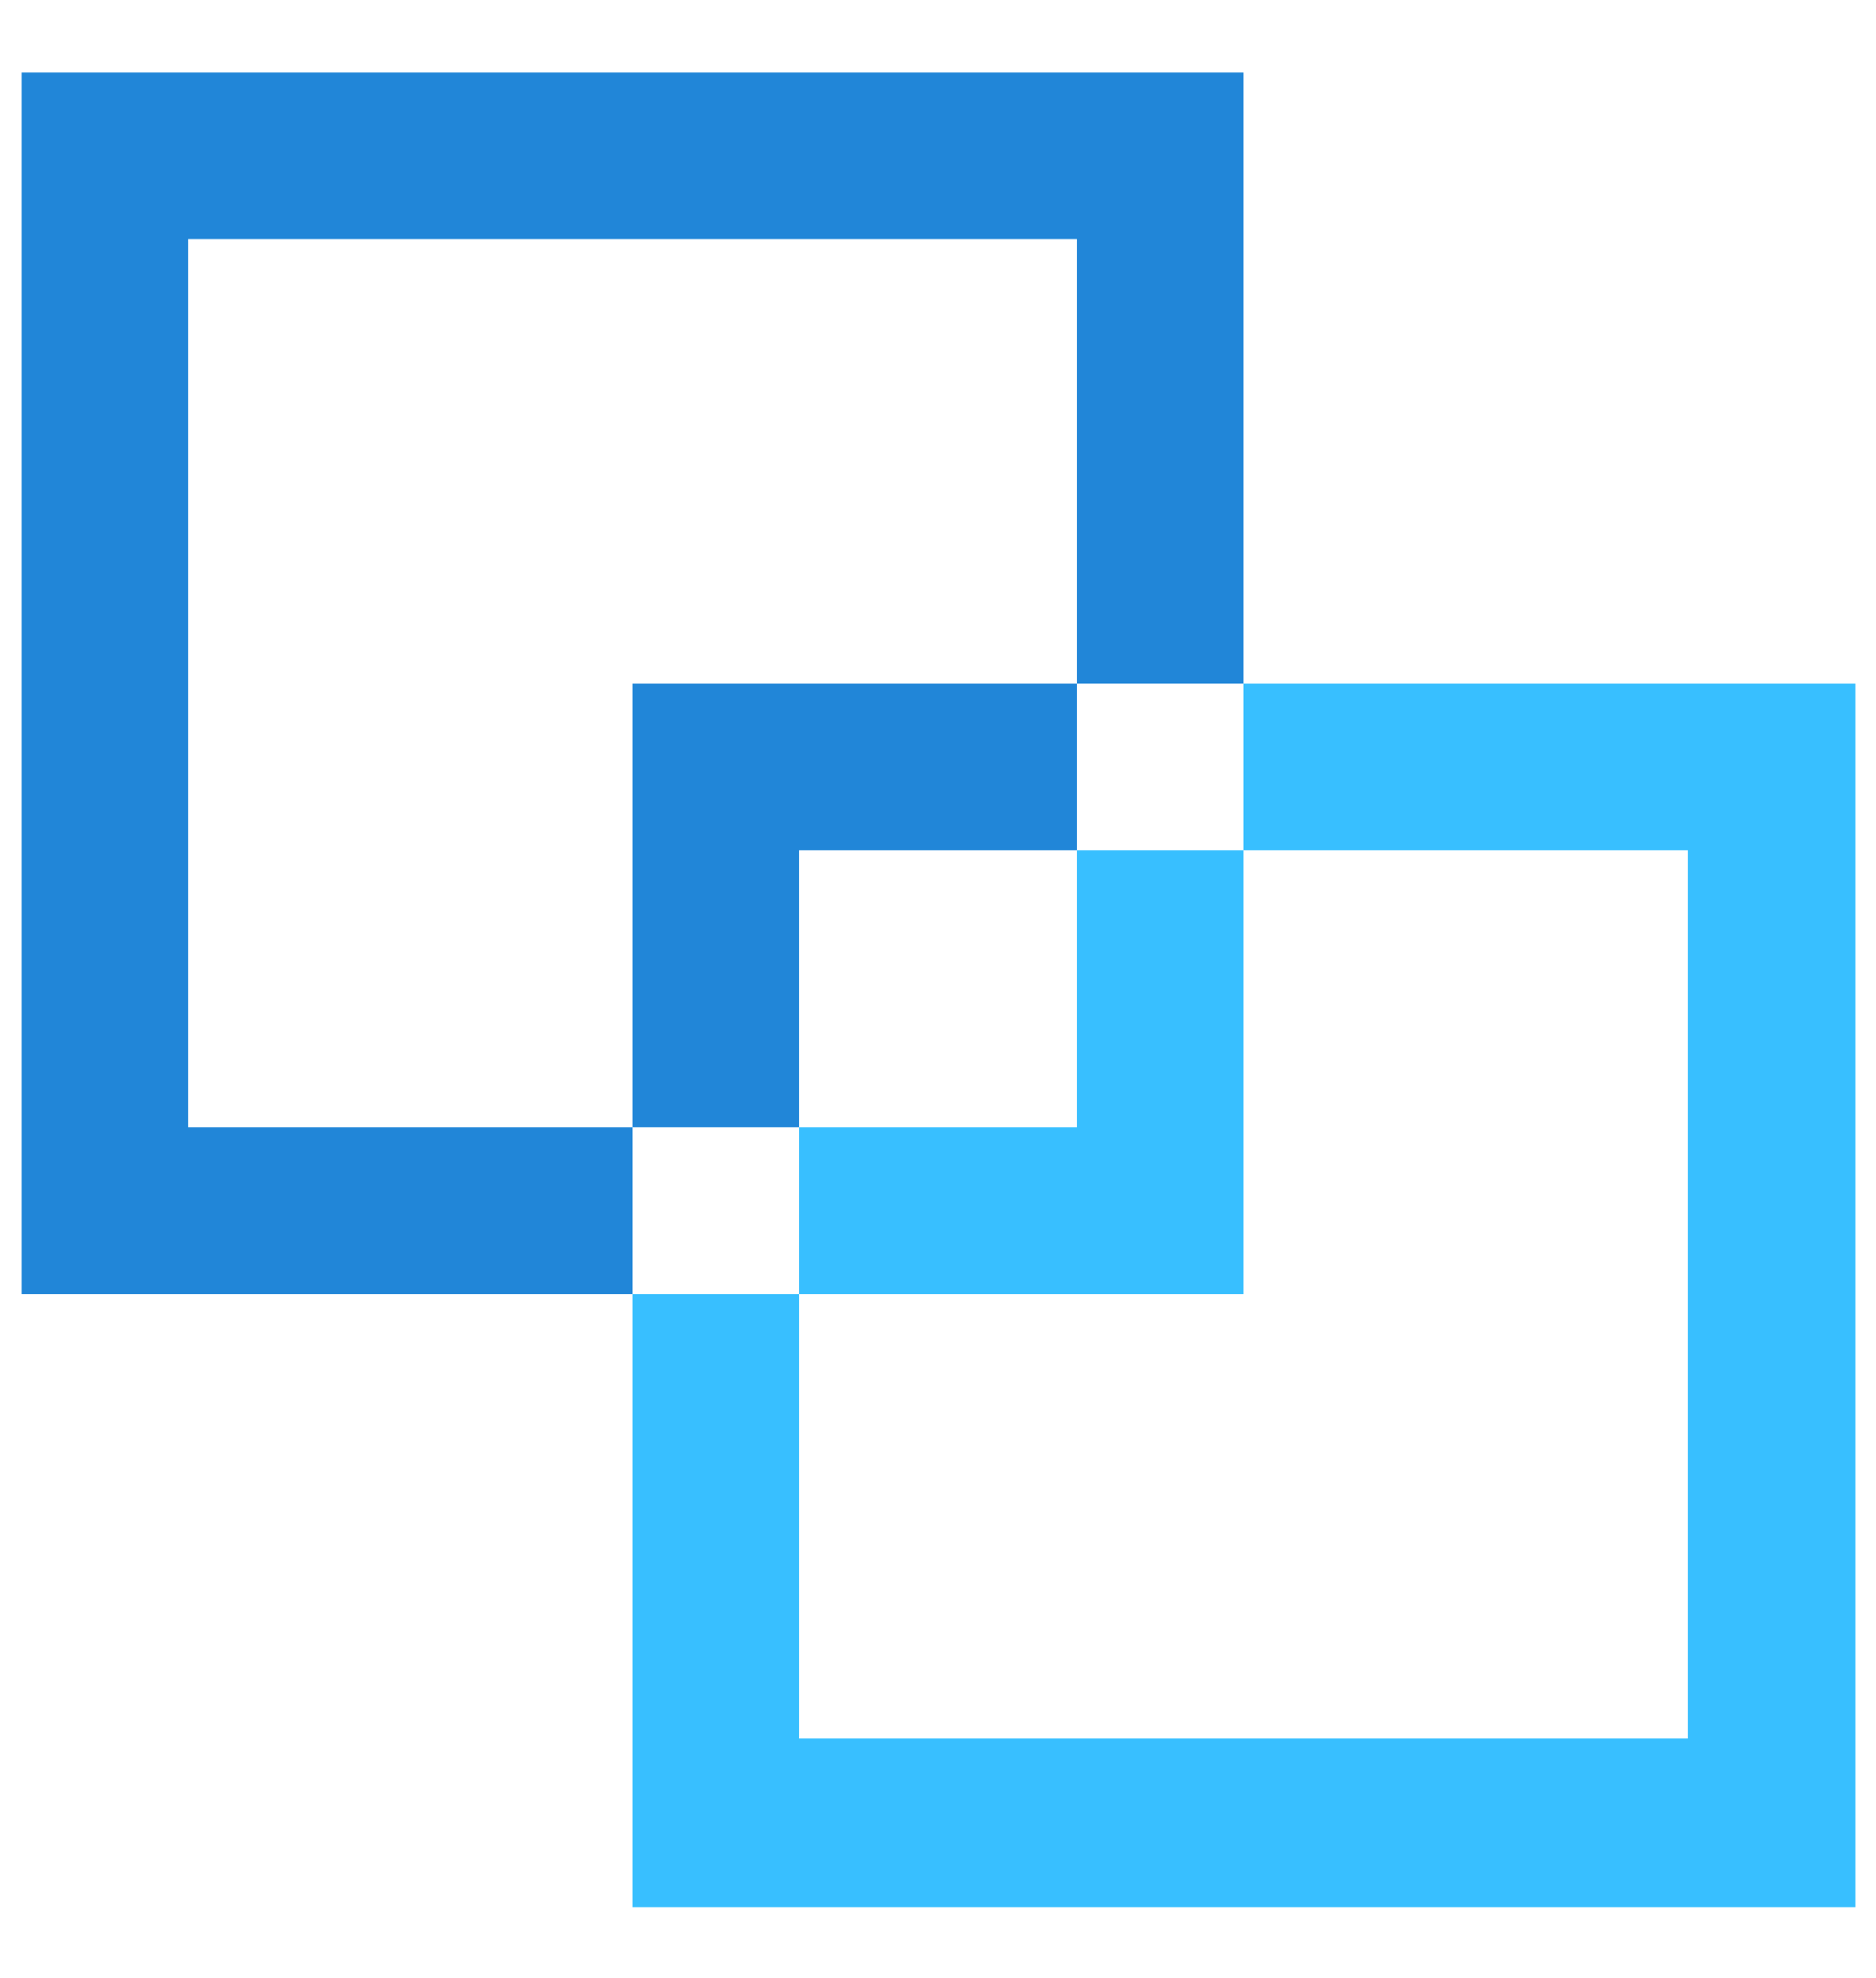
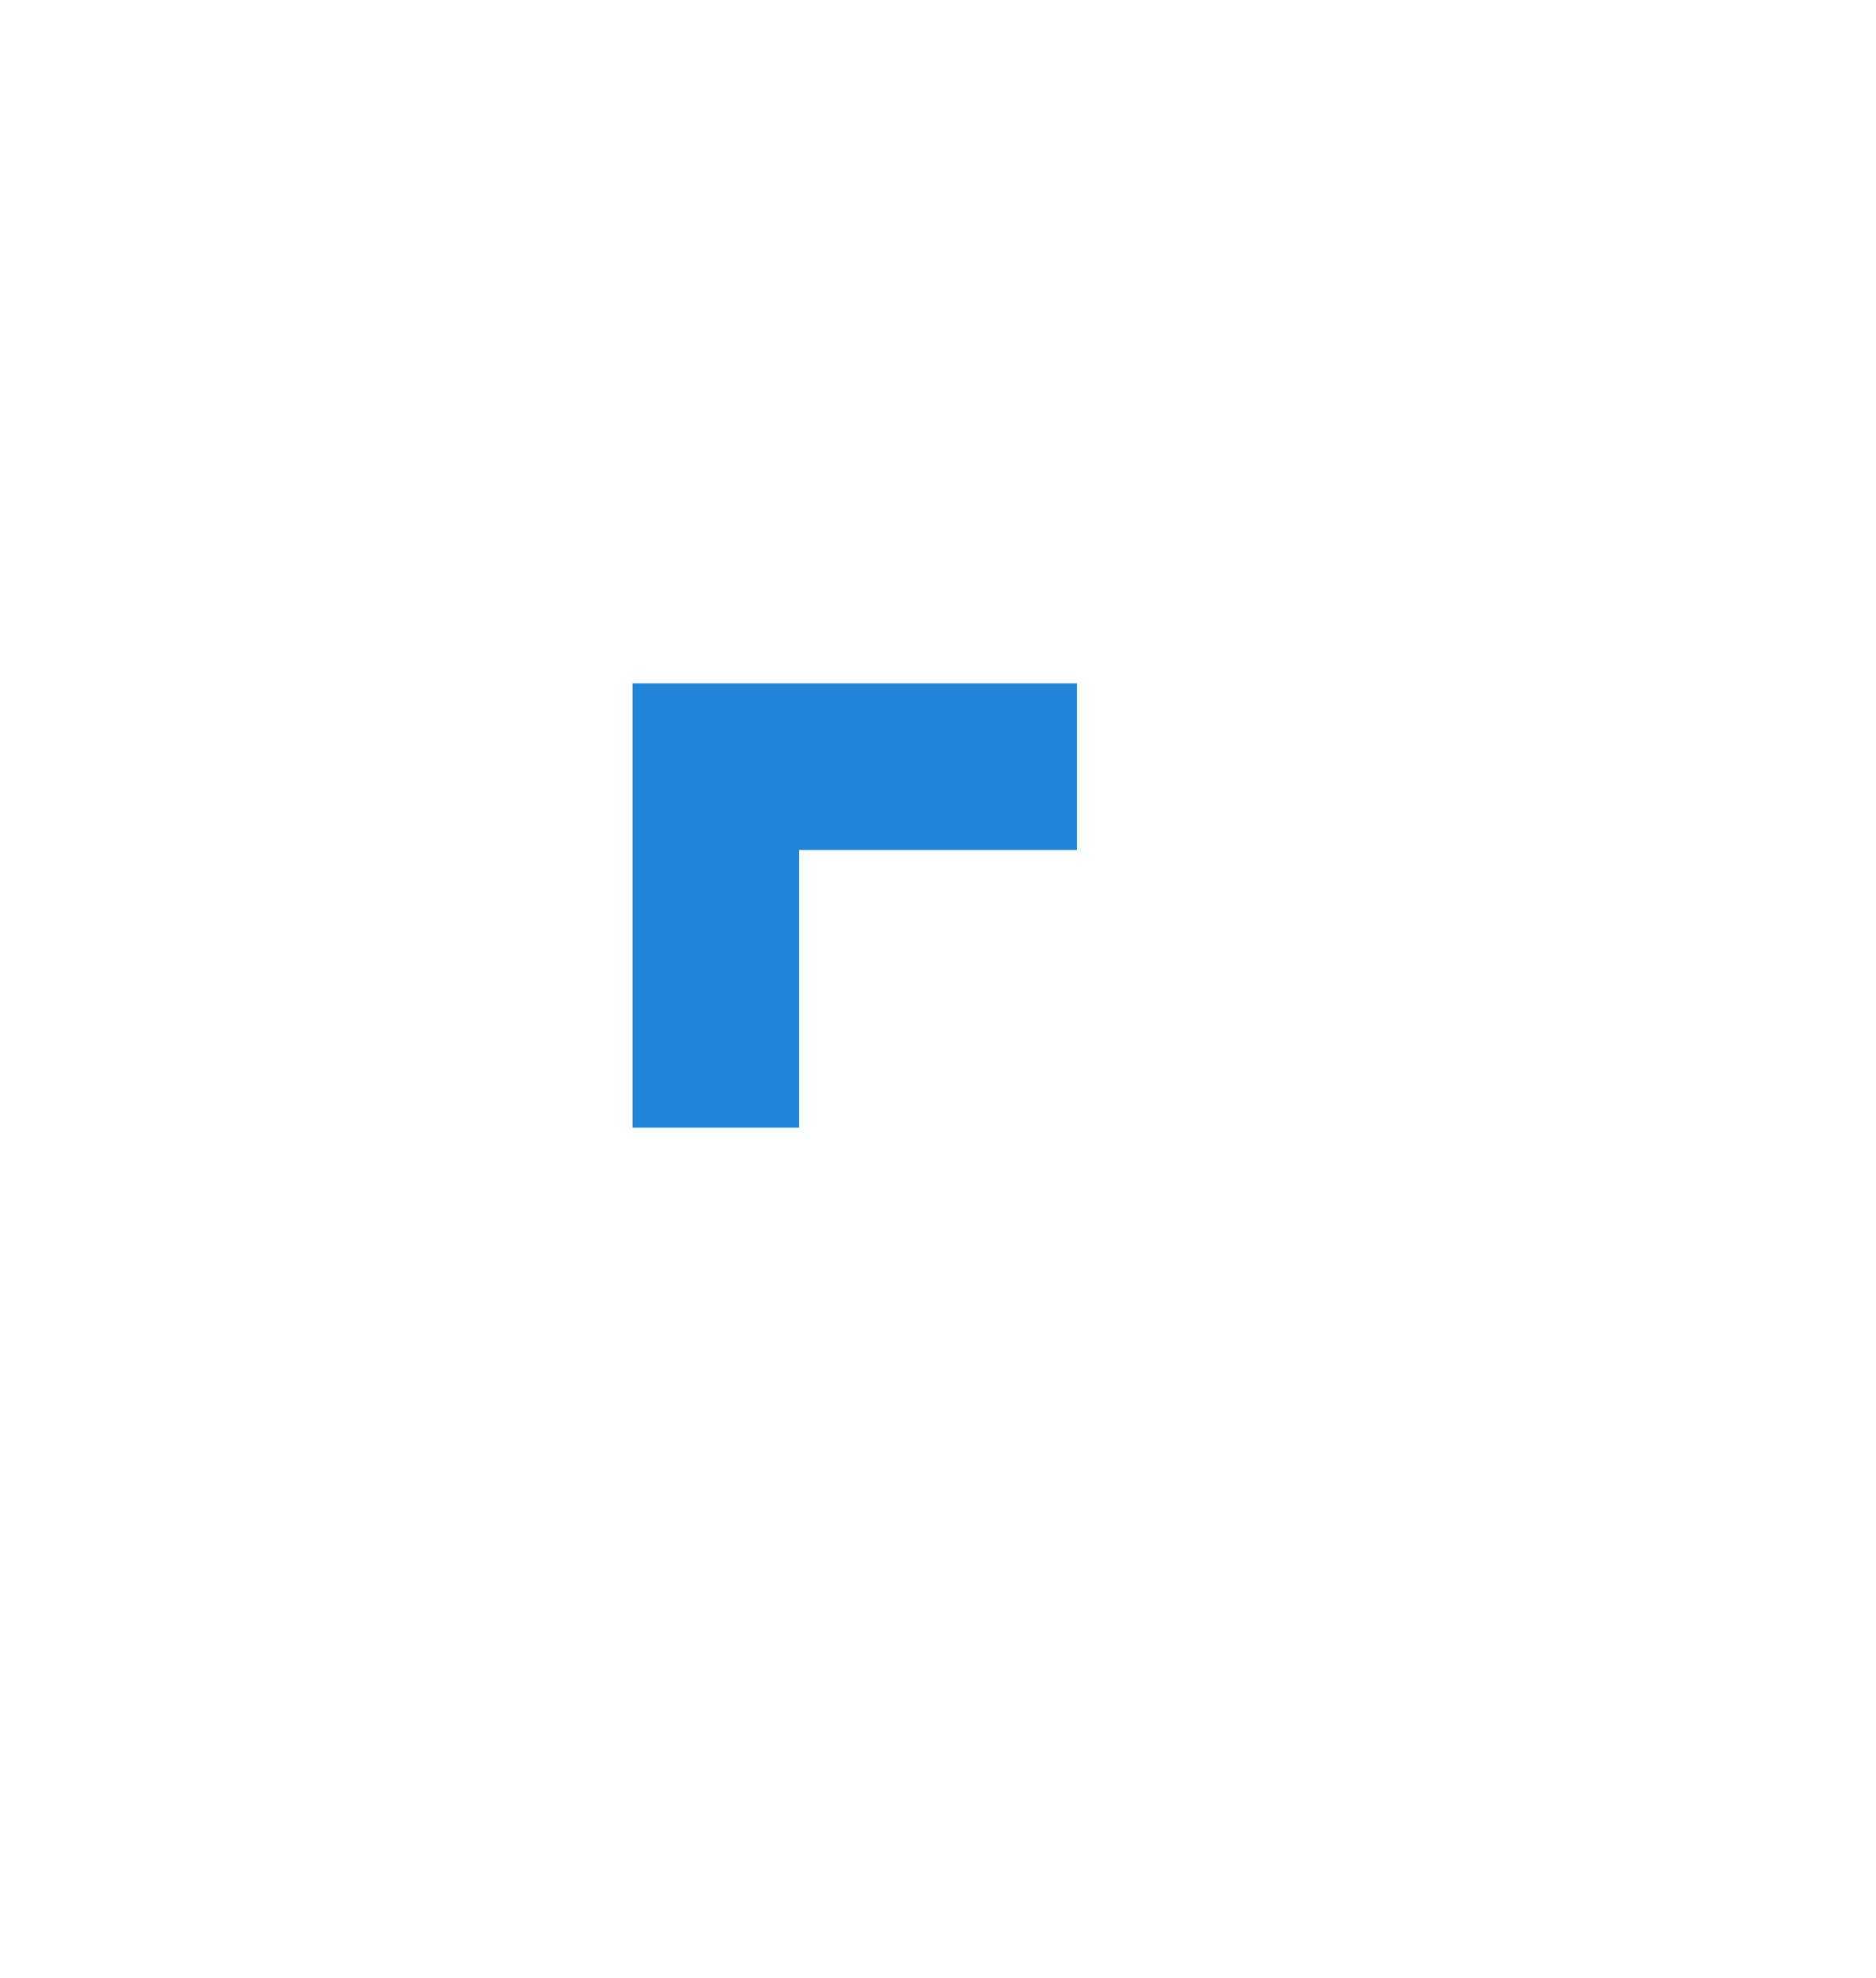
<svg xmlns="http://www.w3.org/2000/svg" version="1.1" id="Layer_1" x="0px" y="0px" viewBox="0 0 111.5 117.5" style="enable-background:new 0 0 111.5 117.5;" xml:space="preserve">
  <style type="text/css">
	.st0{fill:#38BFFF;}
	.st1{fill:#2186D8;}
</style>
  <g>
-     <polygon class="st0" points="73.9,50.5 73.9,76.9 47.5,76.9 47.5,67 64,67 64,50.5  " />
    <polygon class="st1" points="64,40.6 64,50.5 47.5,50.5 47.5,67 37.6,67 37.6,40.6  " />
    <g>
-       <polygon class="st1" points="73.9,4.3 73.9,40.6 64,40.6 64,14.2 11.2,14.2 11.2,67 37.6,67 37.6,76.9 1.3,76.9 1.3,4.3   " />
-     </g>
+       </g>
    <g>
-       <polygon class="st0" points="110.3,40.6 110.3,113.3 37.6,113.3 37.6,76.9 47.5,76.9 47.5,103.3 100.3,103.3 100.3,50.5     73.9,50.5 73.9,40.6   " />
-     </g>
+       </g>
  </g>
</svg>